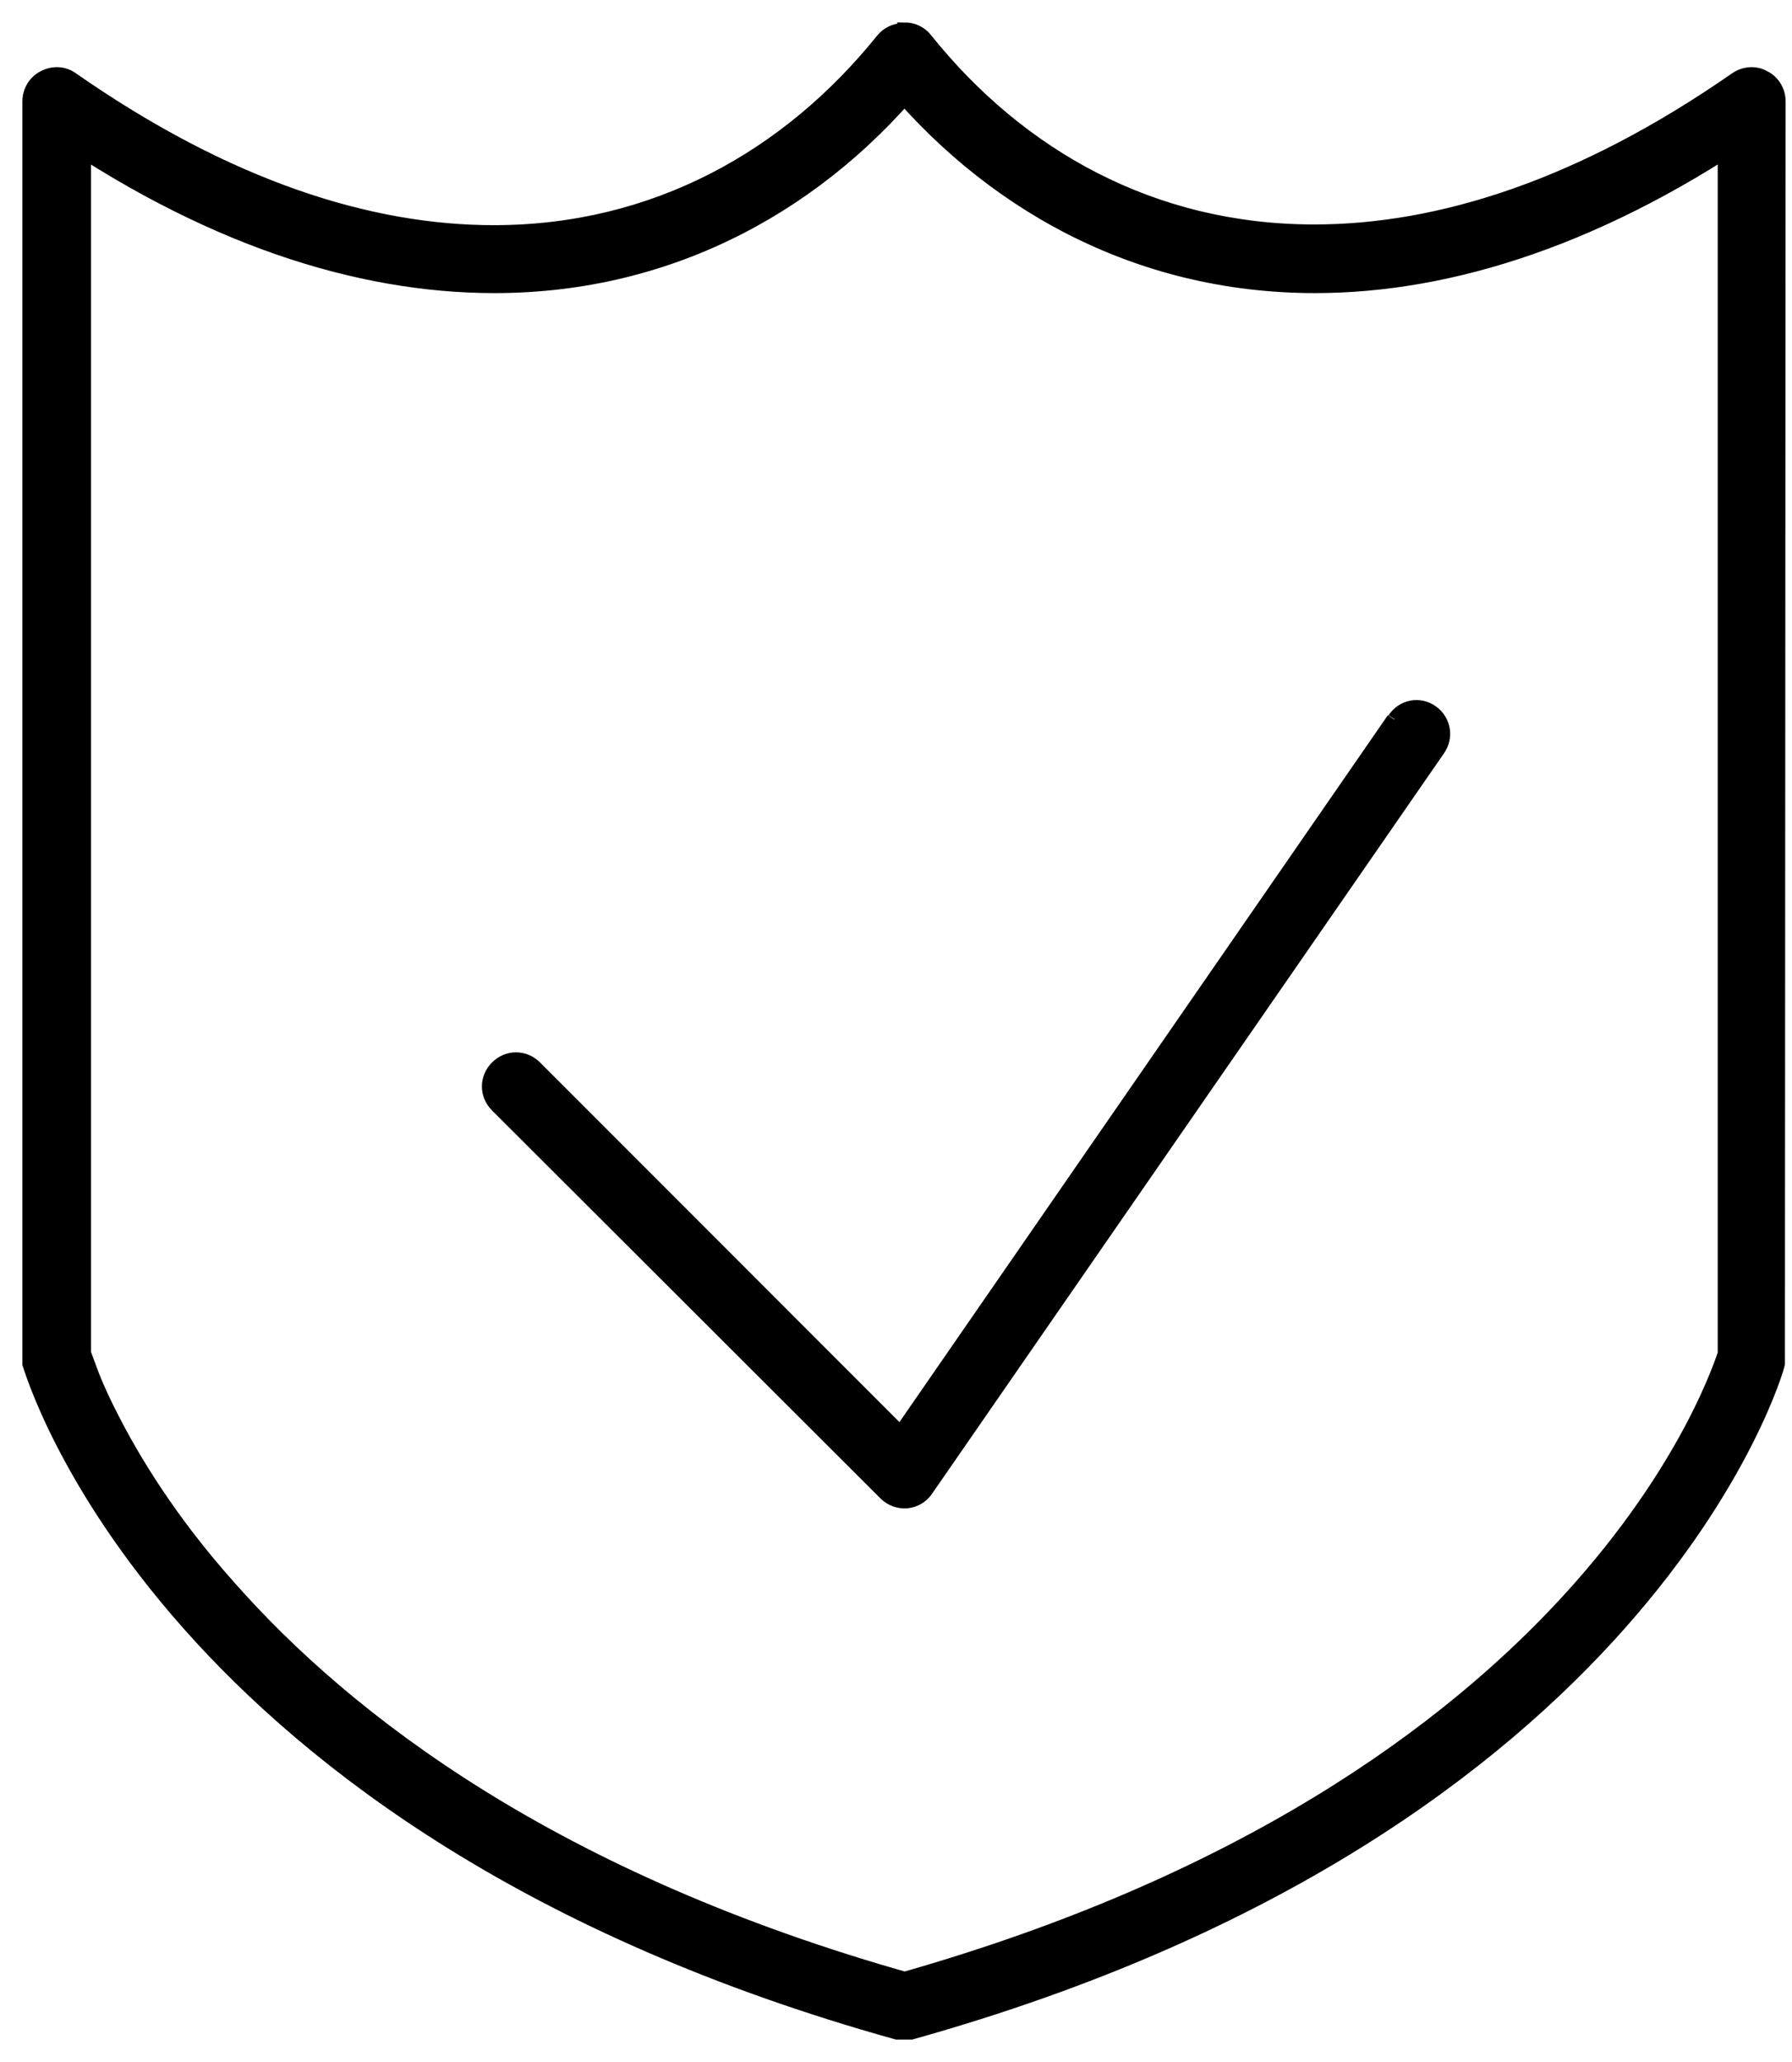
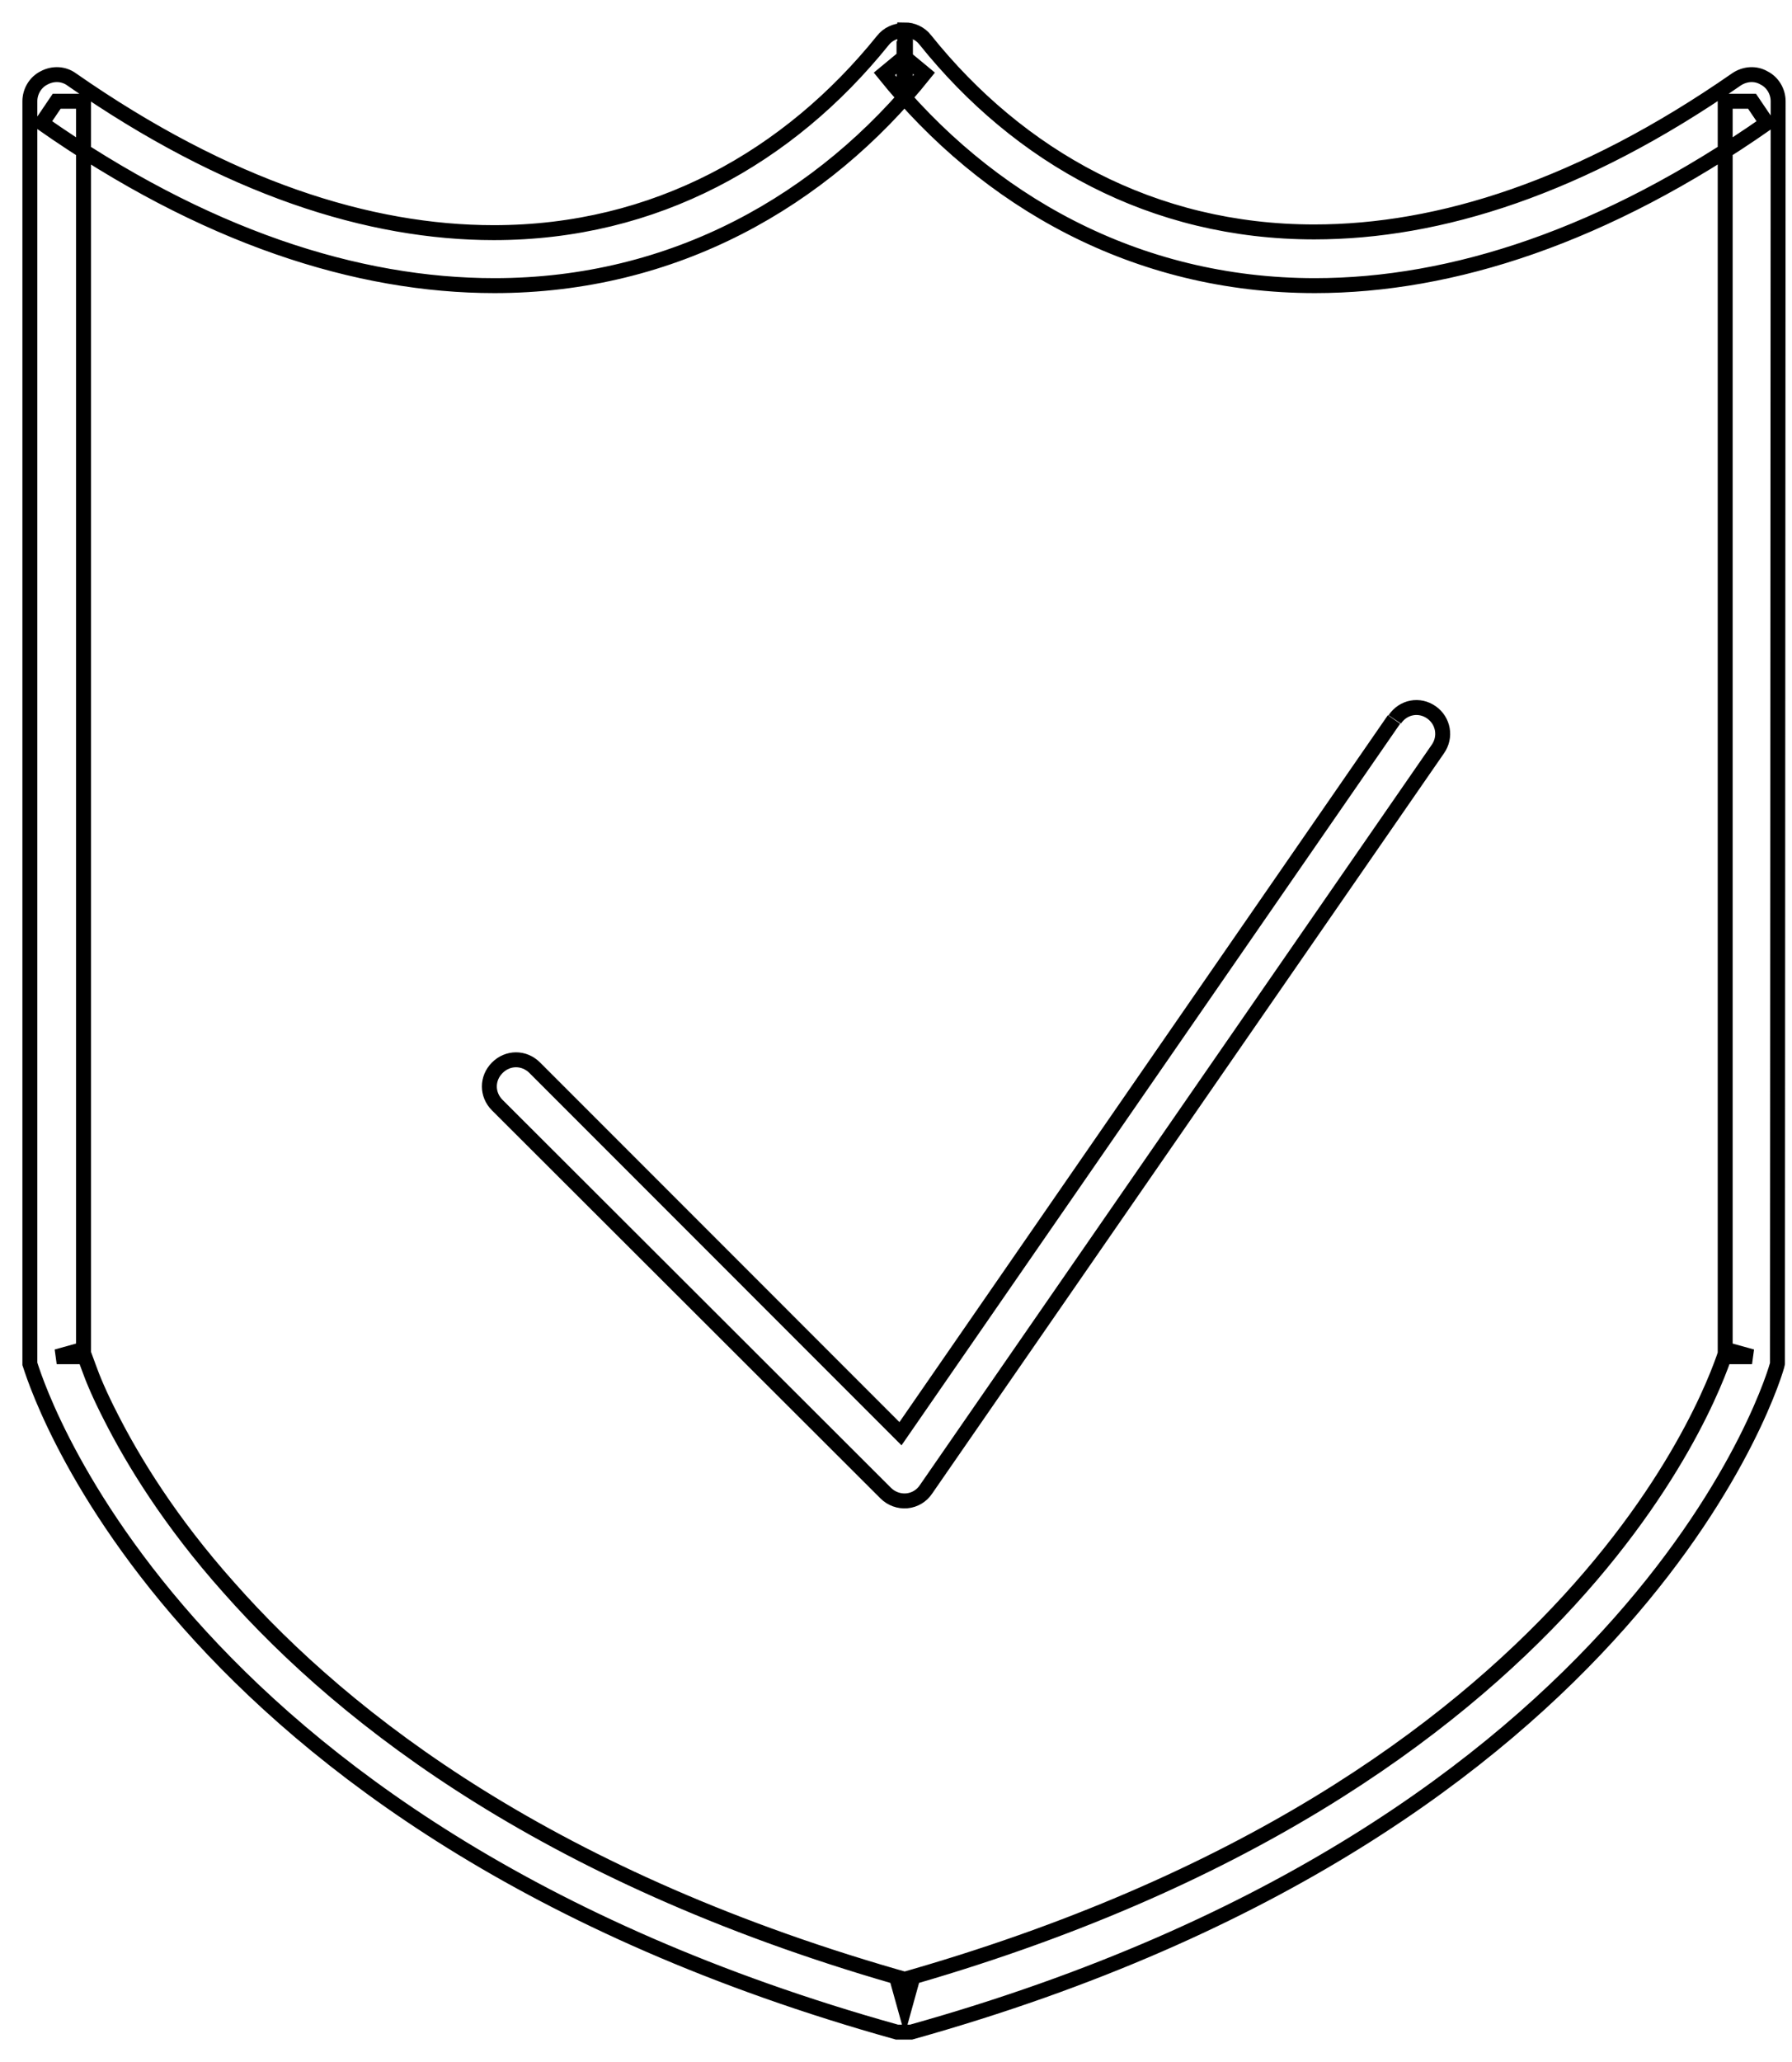
<svg xmlns="http://www.w3.org/2000/svg" width="60" height="69" viewBox="0 0 60 69" fill="none">
-   <path d="M46.675 24.074L30.15 47.976L17.904 35.729C17.549 35.375 17.005 35.375 16.651 35.729C16.296 36.084 16.296 36.628 16.651 36.982L29.654 49.962C29.843 50.151 30.103 50.245 30.363 50.222C30.623 50.198 30.859 50.056 31.001 49.843L48.141 25.067C48.425 24.665 48.33 24.121 47.928 23.838C47.526 23.554 46.983 23.649 46.699 24.074M30.292 1.922V1.024H30.244C29.985 1.024 29.724 1.142 29.559 1.355C26.415 5.255 21.946 7.785 16.532 7.785C12.372 7.785 7.62 6.296 2.395 2.655C2.135 2.466 1.78 2.442 1.473 2.608C1.189 2.749 1 3.057 1 3.388V45.635C1.071 45.824 5.445 61.144 30.032 68H30.505C55.115 61.12 59.489 45.824 59.513 45.635V45.399L59.536 3.388C59.536 3.057 59.347 2.749 59.063 2.608C58.78 2.442 58.425 2.466 58.142 2.655C52.94 6.272 48.188 7.761 44.004 7.761C38.59 7.761 34.122 5.255 30.977 1.331C30.812 1.118 30.552 1 30.292 1V1.898L29.606 2.466C33.034 6.721 38.023 9.558 44.028 9.558C48.614 9.558 53.744 7.903 59.158 4.121L58.662 3.388H57.763V45.399H58.662L57.81 45.162C57.574 45.872 53.248 59.773 30.055 66.298L30.292 67.149L30.528 66.298C18.542 62.941 11.615 57.598 7.667 53.13C5.681 50.907 4.452 48.874 3.719 47.432C3.341 46.699 3.104 46.132 2.962 45.73L2.797 45.281V45.162H2.749L1.898 45.399H2.797V3.388H1.898L1.402 4.121C6.839 7.927 11.97 9.558 16.556 9.558C22.561 9.558 27.549 6.721 30.954 2.466L30.268 1.898V2.797H30.316V1.898L30.292 1.922Z" fill="black" />
  <path d="M46.675 24.074L30.15 47.976L17.904 35.729C17.549 35.375 17.005 35.375 16.651 35.729C16.296 36.084 16.296 36.628 16.651 36.982L29.654 49.962C29.843 50.151 30.103 50.245 30.363 50.222C30.623 50.198 30.859 50.056 31.001 49.843L48.141 25.067C48.425 24.665 48.33 24.121 47.928 23.838C47.526 23.554 46.983 23.649 46.699 24.074M30.316 1.898V2.797H30.268V1.898L30.954 2.466C27.549 6.721 22.561 9.558 16.556 9.558C11.97 9.558 6.839 7.927 1.402 4.121L1.898 3.388H2.797V45.399H1.898L2.749 45.162H2.797V45.281L2.962 45.73C3.104 46.132 3.341 46.699 3.719 47.432C4.452 48.874 5.681 50.907 7.667 53.13C11.615 57.598 18.542 62.941 30.528 66.298L30.292 67.149L30.055 66.298C53.248 59.773 57.574 45.872 57.81 45.162L58.662 45.399H57.763V3.388H58.662L59.158 4.121C53.744 7.903 48.614 9.558 44.028 9.558C38.023 9.558 33.034 6.721 29.606 2.466L30.292 1.898V1C30.552 1 30.812 1.118 30.977 1.331C34.122 5.255 38.59 7.761 44.004 7.761C48.188 7.761 52.94 6.272 58.142 2.655C58.425 2.466 58.78 2.442 59.063 2.608C59.347 2.749 59.536 3.057 59.536 3.388L59.513 45.399V45.635C59.489 45.824 55.115 61.12 30.505 68H30.032C5.445 61.144 1.071 45.824 1 45.635V3.388C1 3.057 1.189 2.749 1.473 2.608C1.78 2.442 2.135 2.466 2.395 2.655C7.62 6.296 12.372 7.785 16.532 7.785C21.946 7.785 26.415 5.255 29.559 1.355C29.724 1.142 29.985 1.024 30.244 1.024H30.292V1.922L30.316 1.898ZM30.316 1.898L29.63 2.466" stroke="black" stroke-width="0.5" />
</svg>